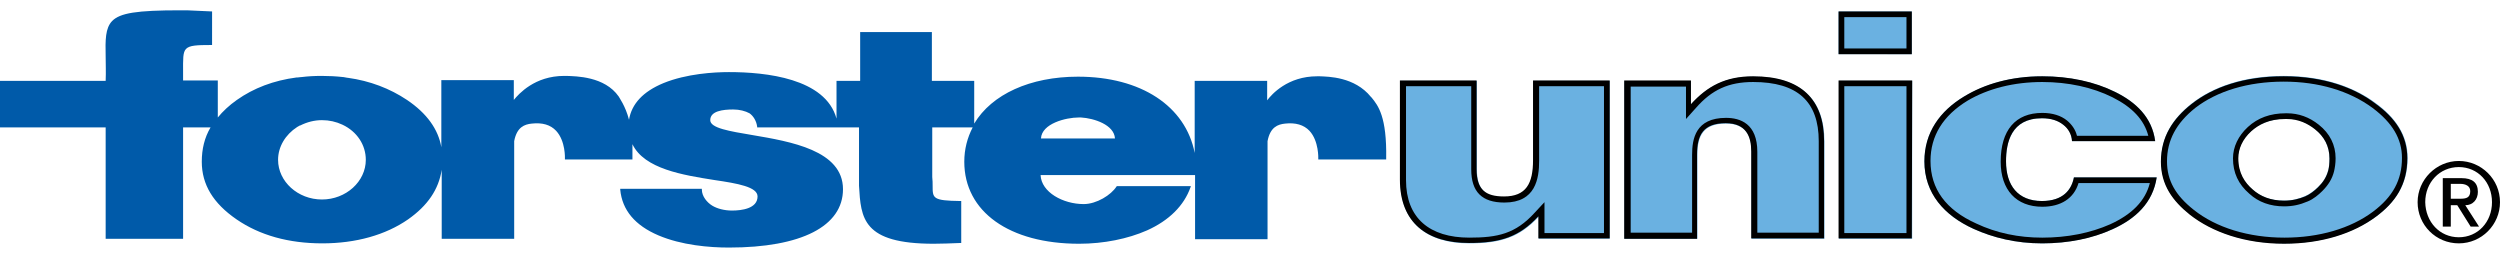
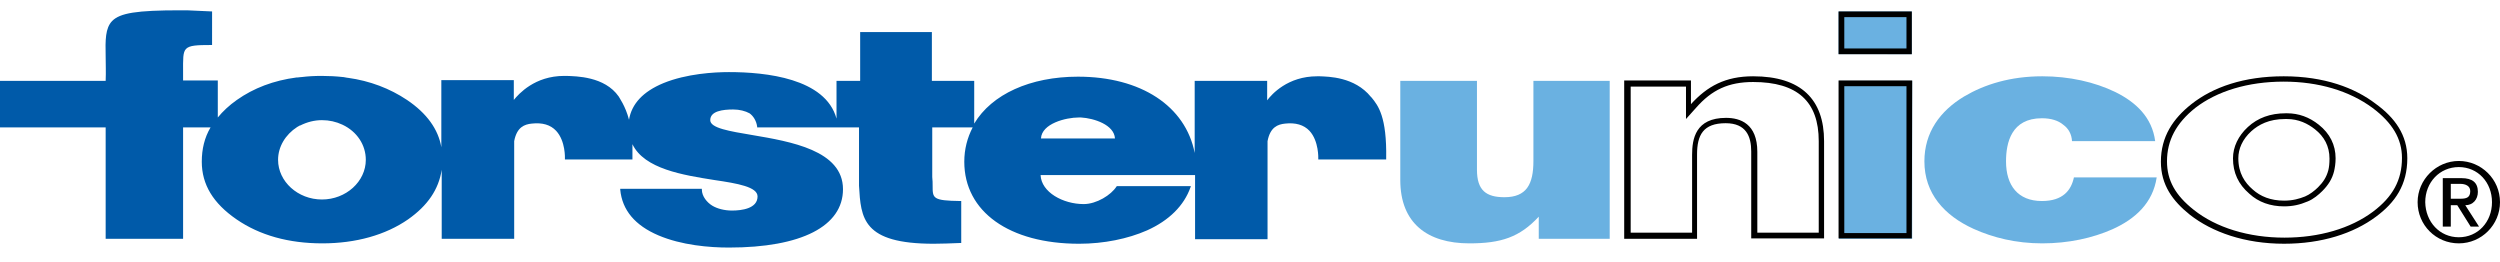
<svg xmlns="http://www.w3.org/2000/svg" version="1.1" id="Ebene_1" x="0px" y="0px" viewBox="0 0 655.4 68.6" style="enable-background:new 0 0 655.4 68.6;" xml:space="preserve">
  <style type="text/css">
	.st0{fill:#6AB1E1;}
	.st1{fill:#005AA9;}
</style>
  <g>
    <g>
      <path class="st0" d="M422,62.6h-18.6v-5.8c-5,5.4-9.9,7-18.2,7c-11,0-18.1-5.3-18.1-16.6v-26h20.1v23.3c0,5.4,2.4,7.2,7.2,7.2    c5.8,0,7.6-3.4,7.6-9.5v-21H422V62.6z" />
-       <path d="M420.5,22.6v38.5h-15.6v-4.3v-3.8l-2.6,2.8c-5,5.5-9.7,6.5-17.1,6.5c-10.4,0-16.6-5.1-16.6-15.1V22.6h17.1v21.8    c0,5.9,2.8,8.7,8.7,8.7c8.2,0,9.1-6.3,9.1-11V22.6H420.5 M422,21.1l-20.1,0l0,20.9c0,6.1-1.8,9.5-7.6,9.5c-4.8,0-7.2-1.7-7.2-7.2    V21.1h-20.1v26c0,11.3,7.1,16.6,18.1,16.6c8.3,0,13.2-1.6,18.2-7v5.8H422L422,21.1L422,21.1z" />
    </g>
    <g>
-       <path class="st0" d="M425.8,21.3h17.5v6.1c4.3-4.8,9-7.3,16.3-7.3c12.7,0,18.7,6.1,18.7,17v25.5h-19.1V39.8c0-3.9-1.3-7.4-6.7-7.4    c-5.9,0-7.5,3.1-7.5,8.2v22h-19.1V21.3z" />
      <path d="M459.6,21.5c11.6,0,17.2,5.1,17.2,15.5v24h-16.1V39.8c0-7.4-4.5-8.9-8.2-8.9c-8,0-8.9,5.5-8.9,9.7V61h-16.1V22.7h14.5v4.6    v3.9l2.6-2.9C448.8,23.5,453.2,21.5,459.6,21.5 M459.6,20c-7.3,0-12,2.6-16.3,7.3v-6.2h-17.5v41.5h19.1V40.5    c0-5.1,1.6-8.2,7.5-8.2c5.4,0,6.7,3.5,6.7,7.4v22.8h19.1V37C478.2,26.1,472.2,20,459.6,20L459.6,20z" />
    </g>
    <g>
      <path class="st0" d="M482.1,62.6l0-41.4h19.2l0,41.4H482.1z M482,3h19.2v11.2H482V3z" />
      <path d="M499.8,4.5v8.2h-16.3V4.5H499.8 M499.8,22.6l0,38.5h-16.3l0-38.5H499.8 M501.3,3H482v11.2h19.2V3L501.3,3z M501.3,21.1    H482l0,41.4h19.2L501.3,21.1L501.3,21.1z" />
    </g>
    <g>
-       <path class="st0" d="M590.1,34.4c-2.3,2.1-3.4,4.6-3.4,7.1c0,3.9,1.7,6.4,3.8,8.2c2.1,1.8,4.8,2.9,8.2,2.9c2.3,0,4-0.5,5.6-1.2    c1.2-0.5,2.5-1.5,3.4-2.4c1.3-1.2,2.2-2.6,2.7-4.5c0.2-0.9,0.3-1.9,0.3-3c0-3.3-1.5-5.8-3.8-7.7c-2-1.6-4.5-2.8-7.8-2.7    C594.8,31.2,592,32.7,590.1,34.4z M574.5,27.2c5.7-4.5,13.8-7.3,24.2-7.3c10.6,0,18.6,3,24.2,7.2c5,3.7,8.3,8.2,8.3,14.3    c0,7-3.3,11.6-8.2,15.3c-5.9,4.3-14.2,7.1-24.1,7.1c-10.3,0-18.9-3-24.7-7.6c-4.5-3.5-7.6-7.7-7.6-13.9    C566.5,35.8,569.7,31,574.5,27.2z" />
      <path d="M598.7,21.4c9.1,0,17.2,2.4,23.3,6.9c5.2,3.9,7.7,8.1,7.7,13.1c0,5.8-2.4,10.2-7.6,14.1c-5.9,4.4-14.1,6.8-23.2,6.8    c-9.4,0-17.9-2.6-23.8-7.3c-4.8-3.8-7-7.7-7-12.7c0-5.5,2.4-10,7.4-14C581.2,23.9,589.3,21.4,598.7,21.4 M598.8,54.1    c2.2,0,4.1-0.4,6.2-1.3c1.5-0.6,2.9-1.8,3.8-2.7c1.6-1.6,2.6-3.2,3.1-5.2c0.2-0.9,0.4-2,0.4-3.4c0-3.5-1.5-6.5-4.4-8.8    c-2.5-2-5.3-3-8.3-3c-0.2,0-0.3,0-0.4,0c-4,0-7.3,1.2-9.9,3.6c-2.5,2.3-3.9,5.2-3.9,8.2c0,3.8,1.4,6.8,4.3,9.3    C592.1,53,595.2,54.1,598.8,54.1 M598.7,20c-10.4,0-18.5,2.8-24.2,7.3c-4.8,3.8-8,8.5-8,15.1c0,6.1,3.1,10.3,7.6,13.9    c5.9,4.6,14.4,7.6,24.7,7.6c9.9,0,18.2-2.7,24.1-7.1c5-3.7,8.2-8.3,8.2-15.3c0-6.1-3.2-10.6-8.3-14.3C617.3,23,609.3,20,598.7,20    L598.7,20z M598.8,52.6c-3.5,0-6.2-1.1-8.2-2.9c-2.1-1.8-3.8-4.3-3.8-8.2c0-2.5,1.1-5,3.4-7.1c1.9-1.7,4.6-3.2,8.9-3.2    c0.1,0,0.3,0,0.4,0c3.1,0,5.5,1.2,7.4,2.7c2.4,1.9,3.8,4.4,3.8,7.7c0,1.2-0.1,2.2-0.3,3c-0.5,1.9-1.4,3.2-2.7,4.5    c-0.9,0.9-2.2,1.9-3.4,2.4C602.8,52.1,601.1,52.6,598.8,52.6L598.8,52.6z" />
    </g>
    <g>
      <path class="st0" d="M543.2,37c-0.1-1.8-0.9-3.3-2.3-4.3c-1.3-1.1-3.2-1.7-5.6-1.7c-8,0-9.4,6.4-9.4,11.3c0,6.3,3.1,10.4,9.4,10.4    c5.6,0,7.7-2.9,8.4-6.2h21.7c-1,6.7-5.6,10.9-11.6,13.6c-5.2,2.3-11.5,3.7-18.4,3.7c-6.9,0-12.9-1.5-18-3.8    c-7.7-3.5-12.9-9.3-12.9-17.7c0-7.6,4.1-13.2,10.4-17c5.4-3.2,12.2-5.3,20.5-5.3c7.1,0,13.7,1.5,19.1,4.1    c5.5,2.7,9.7,6.7,10.5,12.9H543.2z" />
-       <path d="M535.4,21.5c6.8,0,13.2,1.4,18.4,4c5.2,2.6,8.3,5.9,9.4,10.1h-18.7c-0.4-1.6-1.3-2.9-2.6-4c-1.6-1.3-3.8-2-6.5-2    c-7,0-10.9,4.5-10.9,12.8c0,7.4,4.1,11.8,10.9,11.8c4.9,0,8.3-2.2,9.5-6.2h18.7c-1.2,4.7-4.7,8.2-10.4,10.8    c-5.2,2.3-11.3,3.5-17.8,3.5c-6.2,0-12-1.2-17.3-3.7c-8-3.6-12-9.1-12-16.4c0-6.6,3.3-11.9,9.7-15.8    C521.2,23.2,528,21.5,535.4,21.5 M535.4,20c-8.2,0-15.1,2-20.5,5.3c-6.3,3.8-10.4,9.4-10.4,17c0,8.4,5.2,14.2,12.9,17.7    c5.1,2.3,11,3.8,18,3.8c6.9,0,13.2-1.3,18.4-3.7c6-2.7,10.6-6.9,11.6-13.6h-21.7c-0.6,3.2-2.8,6.2-8.4,6.2    c-6.3,0-9.4-4.1-9.4-10.4c0-4.9,1.3-11.3,9.4-11.3c2.4,0,4.2,0.6,5.6,1.7c1.3,1,2.2,2.5,2.3,4.3H565c-0.8-6.2-5-10.2-10.5-12.9    C549.1,21.4,542.5,20,535.4,20L535.4,20z" />
    </g>
    <path class="st1" d="M359.6,25.6l-0.2-0.2c-4.3-5.3-11.2-5.3-13.4-5.4c-0.2,0-0.4,0-0.6,0h-0.1c-7.7,0-11.9,4.7-13.1,6.3v-5.1h-19   l0,15l0,0l0,3.9c-2.4-12.3-14.1-20-30.6-20c-12.5,0-22.6,4.6-27.2,12.3V21.2h-11.1V8.4h-18.8v12.8h-6.2v9.9   c-2.9-10.6-18.6-12.2-28.2-12.2c-3.8,0-11.1,0.4-17.2,2.9c-5.3,2.2-8.3,5.4-9,9.6c-0.9-3.6-2.7-6-2.7-6.1   c-3.7-5.3-11.2-5.3-13.7-5.4c-0.2,0-0.4,0-0.6,0c-7.7,0-11.9,4.7-13.2,6.3v-5.2h-19v15l0,0l0,2.6c-0.8-4.7-3.8-8.9-9-12.4   c-4.5-3-9.7-5-15.5-5.8l-0.1,0c-0.4-0.1-0.7-0.1-1.1-0.2l-0.1,0c-1.8-0.2-3.6-0.3-5.6-0.3c-1.9,0-3.6,0.1-5.2,0.3l-0.1,0   c-0.3,0-0.6,0.1-0.9,0.1l-0.3,0c-6.1,0.8-11.3,2.8-15.7,5.9c-2,1.4-3.7,3-5,4.6v-9.7h-9.1c0-0.8,0-1.5,0-2.2c0-3.4-0.1-5.2,0.8-6.1   c0.9-0.9,2.7-1,6.6-1h0.2V3L49,2.7c-0.6,0-1.1,0-1.7,0c-11.5,0-15.8,0.7-17.9,2.8c-1.8,1.9-1.8,4.9-1.7,9.4c0,1.8,0.1,3.9,0,6.3H0   v12.2h27.7v29.2l20.1,0H48V33.4h7.2c-1.6,2.7-2.3,5.7-2.3,9c0,6,3,10.9,9.1,15.1c6.1,4.2,13.7,6.3,22.5,6.3   c8.8,0,16.6-2.2,22.5-6.3c5.1-3.6,8-7.8,8.8-13l0,18.1h19l0-25.6c0.7-3.7,2.7-4.4,4.6-4.6c2.8-0.3,4.9,0.3,6.4,1.9   c2.5,2.7,2.3,7.2,2.3,7.3l0,0.2l17.5,0h0.2l0-0.2c0-1.3,0-2.6,0-3.8c3.1,6.5,13.3,8.1,21.5,9.4c6.1,0.9,11.3,1.8,11.3,4.3   c0,3.2-4.2,3.7-6.7,3.7c-2,0-3.9-0.5-5.2-1.3c-1.3-0.8-2.7-2.4-2.7-4.2v-0.2h-21.4l0,0.2c0.5,5.4,3.9,9.4,10,12   c6.1,2.6,13.4,3.2,18.5,3.2c19,0,29.9-5.6,29.9-15.3c0-10.2-13.8-12.5-23.8-14.2c-5.9-1-11-1.8-11-3.9c0-2.4,3.3-2.8,6-2.8   c1.7,0,3.2,0.4,4.3,1c1,0.7,1.8,2,2,3.5l0,0.2l21,0h5.7l0,15.3c0.5,8.5,0.9,15.2,19.6,15.2c2.1,0,4.4-0.1,7-0.2l0.2,0l0-11l-0.2,0   c-7.3-0.1-7.3-0.7-7.3-4c0-0.7,0-1.4-0.1-2.3v-13h10.6c-1.4,2.7-2.2,5.7-2.2,9c0,13.1,11.8,21.5,30.1,21.5c6.5,0,12.8-1.3,17.8-3.5   c5.8-2.6,9.7-6.5,11.4-11.3l0.1-0.3h-19.4l-0.1,0.1c-1.4,2.2-5.2,4.6-8.6,4.6c-5.4,0-11.1-3.1-11.3-7.6h40.5v16.8h19l0-25.7   c0.7-3.7,2.7-4.4,4.6-4.6c2.7-0.3,4.9,0.3,6.4,1.9c2.5,2.7,2.3,7.3,2.3,7.3l0,0.2l17.8,0l0-0.2C363.6,30.6,361.3,27.7,359.6,25.6z    M95.9,41.9c0,5.7-5.2,10.4-11.5,10.4c-6.3,0-11.5-4.7-11.5-10.4c0-3.4,1.9-6.6,5-8.6c0.2-0.1,0.5-0.3,0.7-0.4l0.1,0   c1.8-0.9,3.7-1.4,5.7-1.4c1.9,0,3.7,0.4,5.4,1.2C93.6,34.5,95.9,38,95.9,41.9z M272.9,36.3c0.2-3.9,6.5-5.5,9.9-5.5   c0.2,0,0.4,0,0.6,0c3.4,0.2,8.7,1.9,8.9,5.5H272.9z" />
    <g>
      <path d="M644.6,42.2c5.9,0,10.8,4.8,10.8,10.8c0,5.9-4.8,10.8-10.8,10.8c-6,0-10.8-4.8-10.8-10.8    C633.8,47.1,638.7,42.2,644.6,42.2z M644.6,62.2c5,0,8.7-4,8.7-9.2c0-5.2-3.7-9.2-8.7-9.2c-5,0-8.8,4-8.8,9.2    C635.9,58.2,639.6,62.2,644.6,62.2z M640.5,46.7h4.8c2.9,0,4.3,1.2,4.3,3.6c0,2-1.3,3.5-3.3,3.5l3.6,5.6h-2.2l-3.5-5.6h-1.7v5.6    h-2.1V46.7z M642.5,52.1h2.5c1.6,0,2.6-0.3,2.6-2c0-1.4-1.3-1.9-2.6-1.9h-2.5V52.1z" />
    </g>
  </g>
</svg>